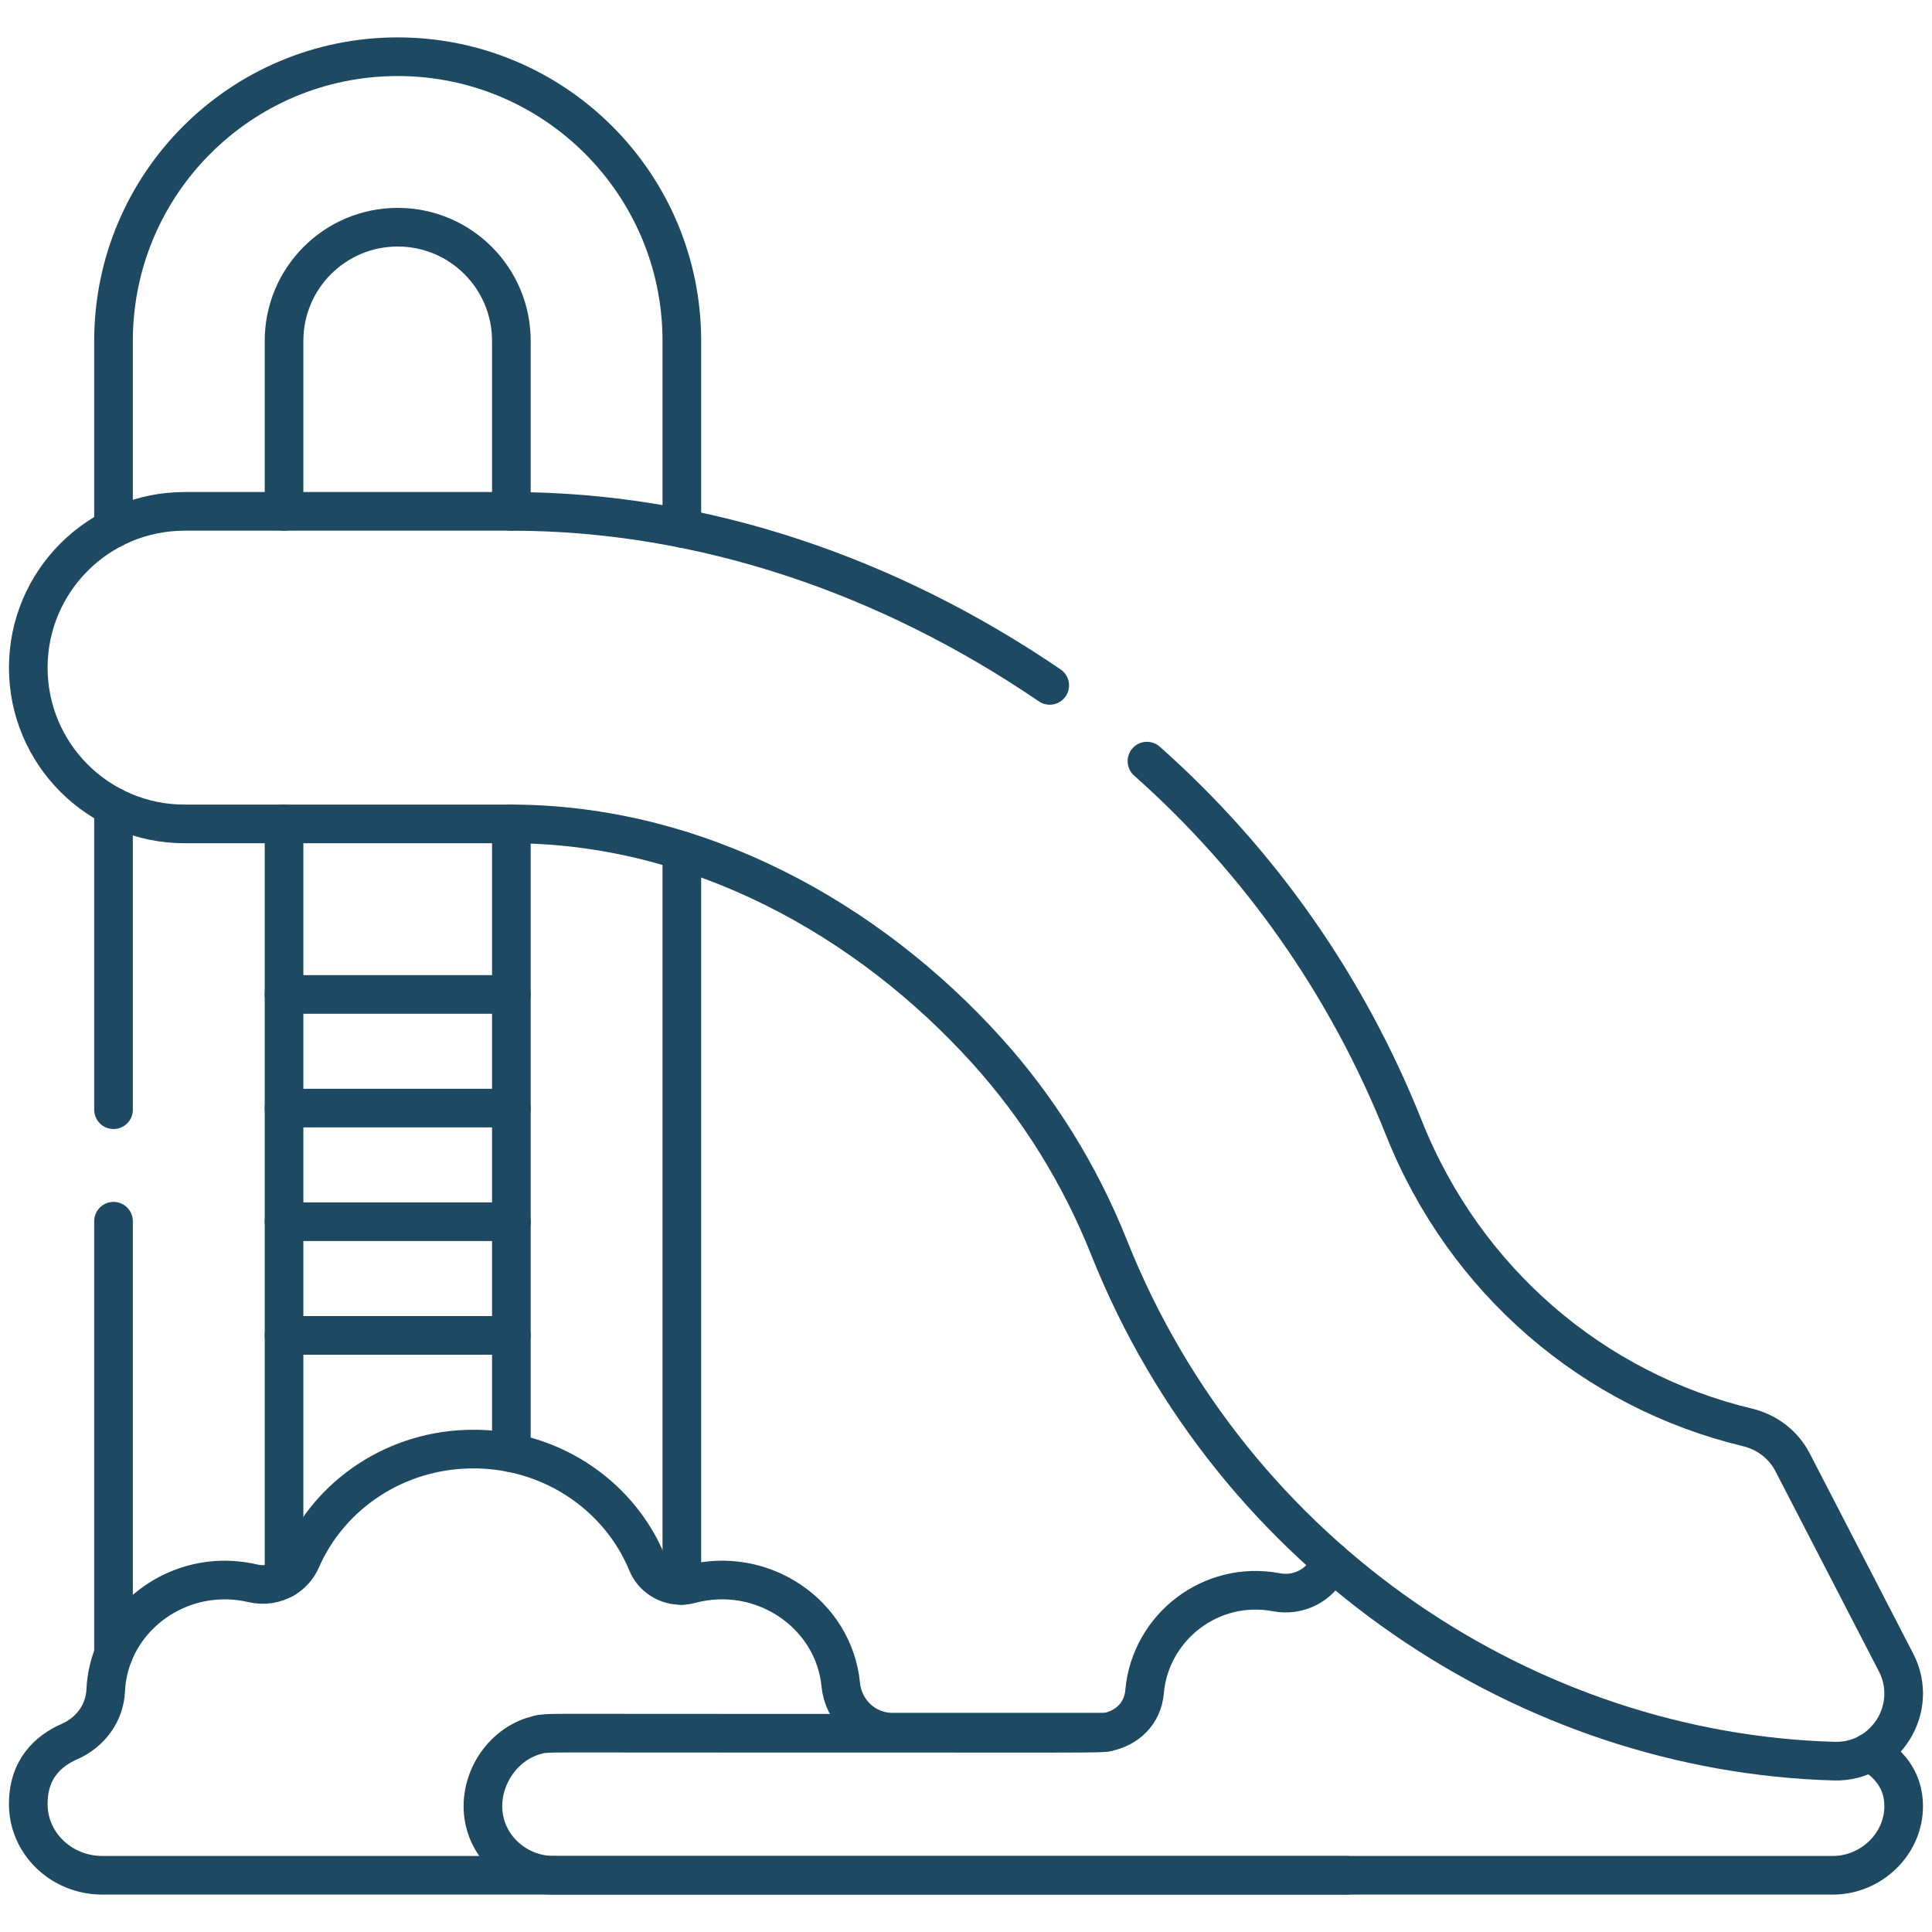
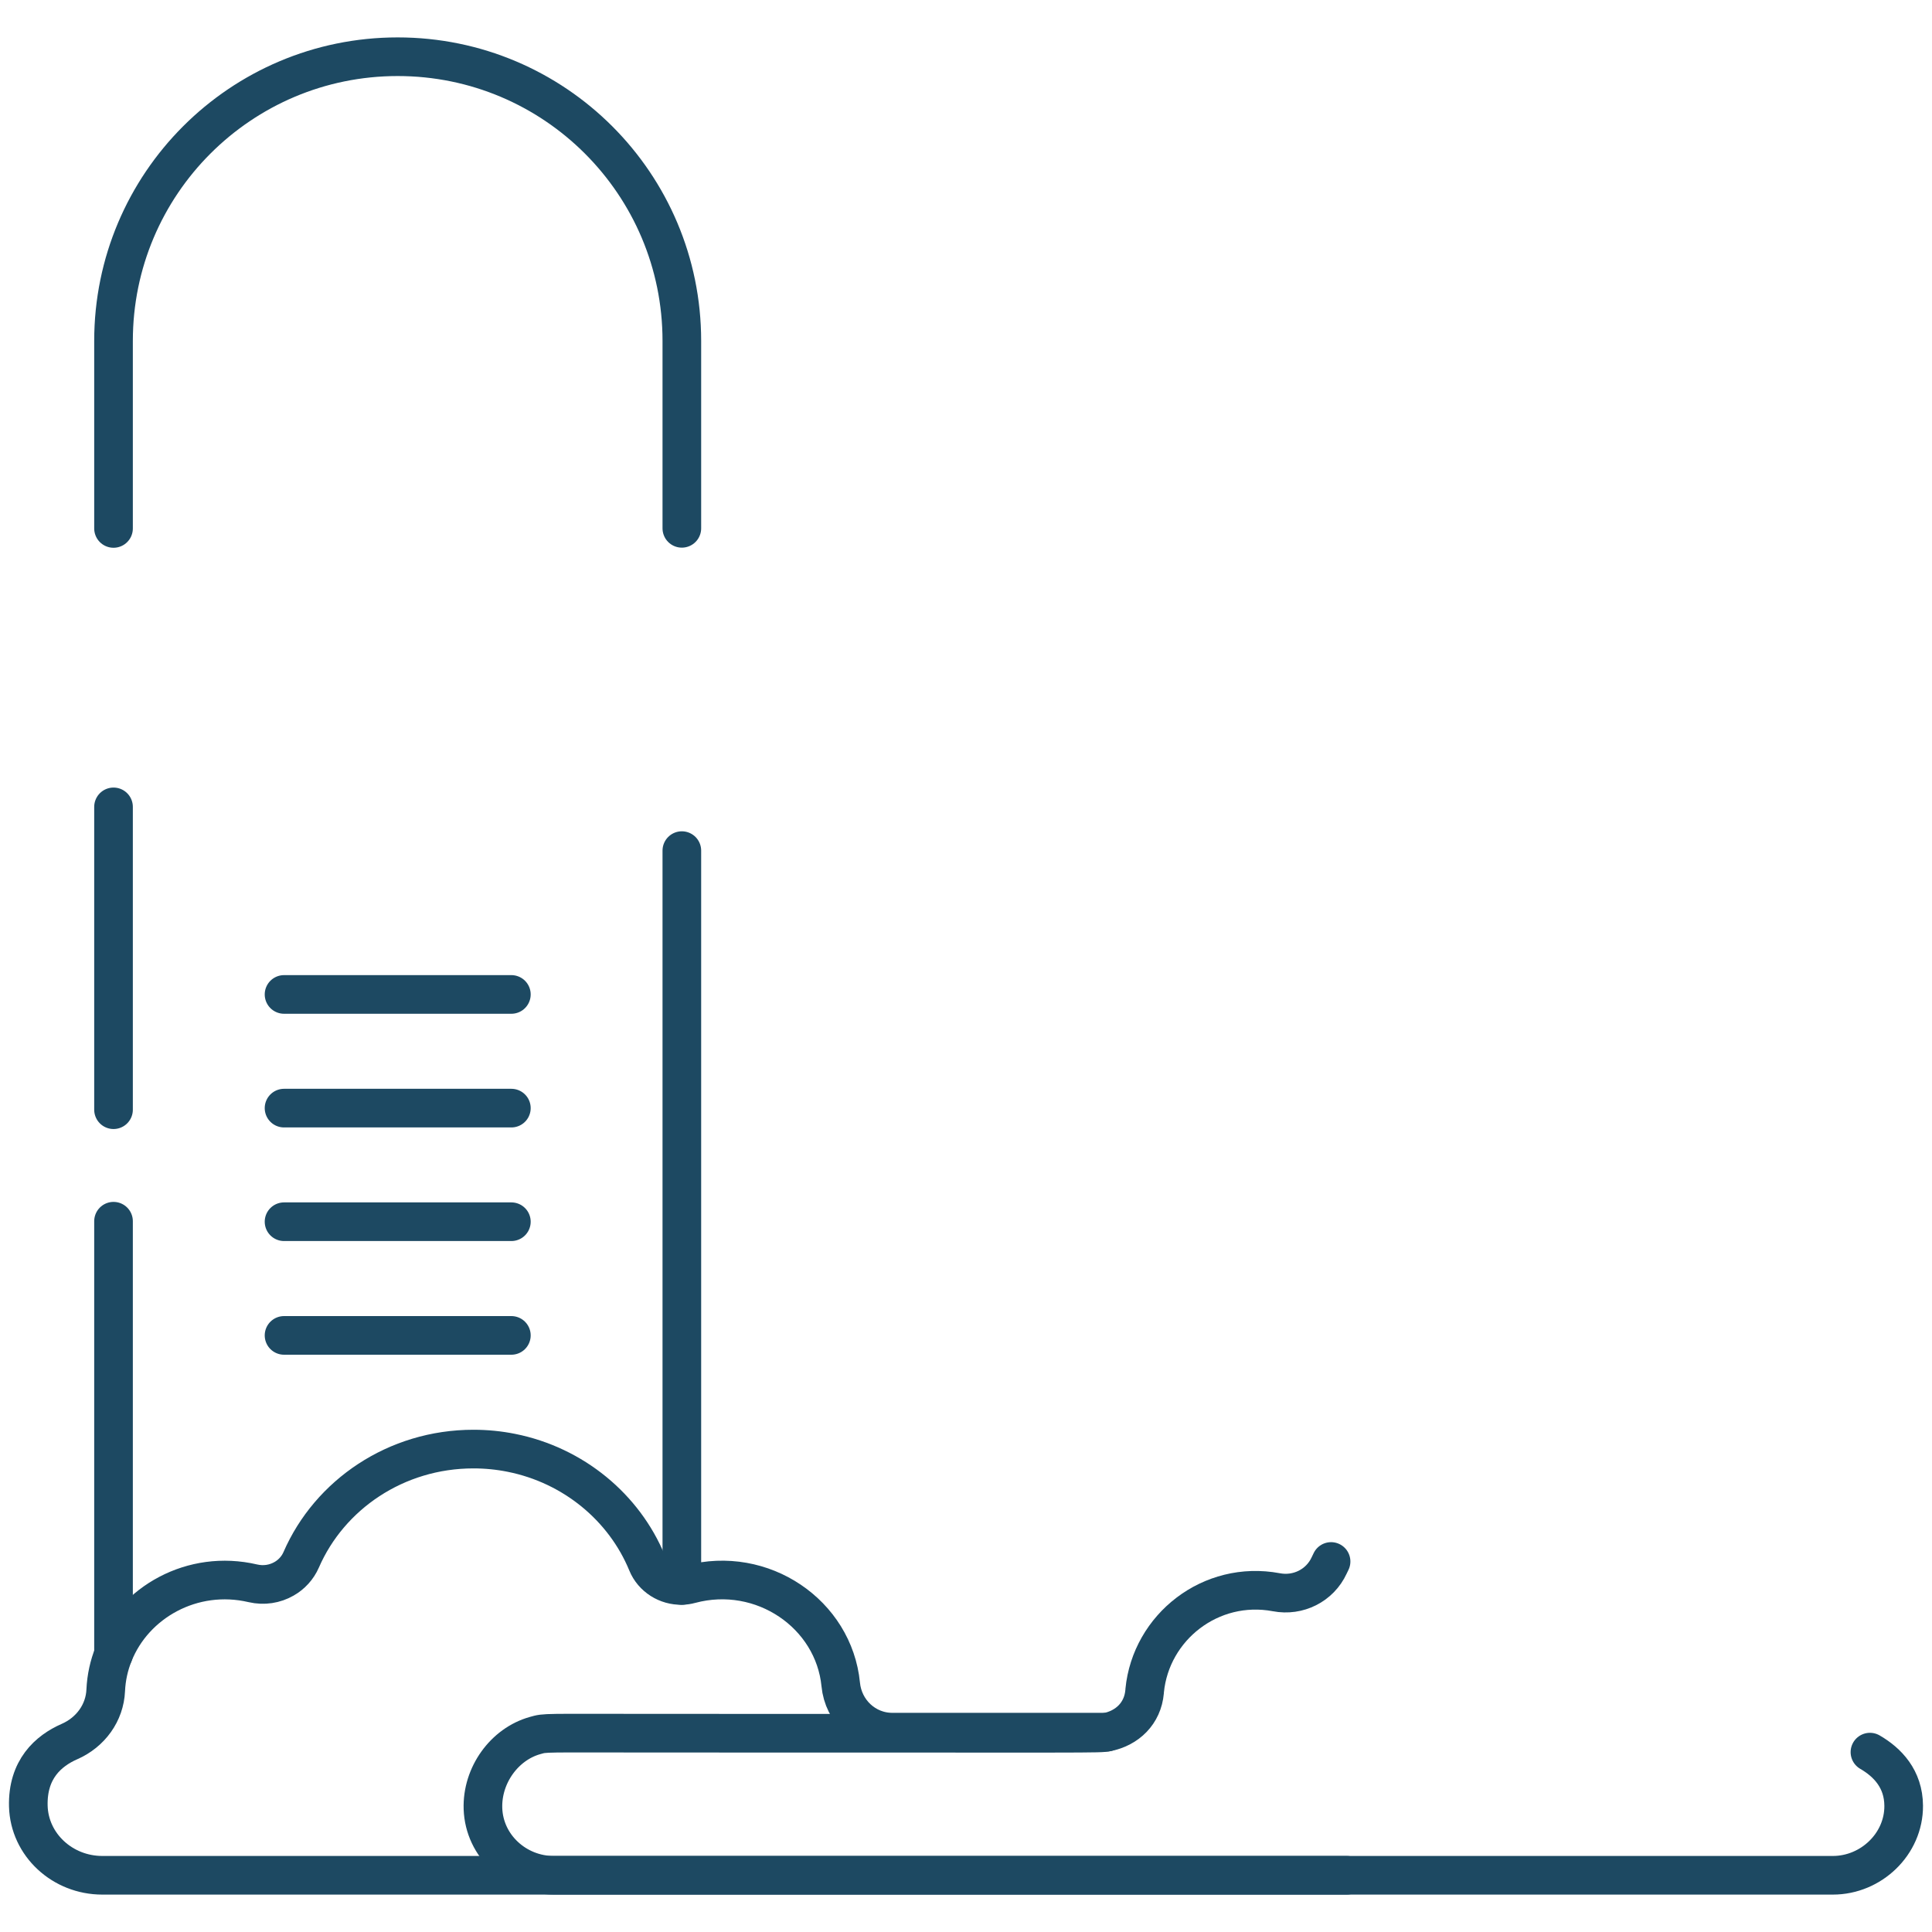
<svg xmlns="http://www.w3.org/2000/svg" width="50" height="50" viewBox="0 0 50 50" fill="none">
  <g clip-path="url(#clip0_75_422)">
    <path d="M34.448 40.411C34.431 40.444 34.415 40.478 34.399 40.513C34.159 41.034 33.595 41.315 33.032 41.207C31.334 40.888 29.785 42.111 29.624 43.752C29.623 43.762 29.622 43.772 29.622 43.783C29.572 44.344 29.172 44.725 28.646 44.828C28.421 44.87 28.643 44.855 17.085 44.855C13.98 44.855 14.134 44.835 13.85 44.915C13.054 45.136 12.469 45.944 12.499 46.809C12.533 47.778 13.36 48.532 14.329 48.532H47.434C48.424 48.532 49.274 47.722 49.267 46.732C49.263 46.037 48.847 45.607 48.394 45.345" stroke="#1D4962" stroke-miterlimit="10" stroke-linecap="round" stroke-linejoin="round" />
    <path d="M7.351 25.736H13.234" stroke="#1D4962" stroke-miterlimit="10" stroke-linecap="round" stroke-linejoin="round" />
    <path d="M7.351 28.678H13.234" stroke="#1D4962" stroke-miterlimit="10" stroke-linecap="round" stroke-linejoin="round" />
    <path d="M7.351 31.618H13.234" stroke="#1D4962" stroke-miterlimit="10" stroke-linecap="round" stroke-linejoin="round" />
    <path d="M7.351 34.56H13.234" stroke="#1D4962" stroke-miterlimit="10" stroke-linecap="round" stroke-linejoin="round" />
    <path d="M17.646 41.031V22.014" stroke="#1D4962" stroke-miterlimit="10" stroke-linecap="round" stroke-linejoin="round" />
-     <path d="M13.234 21.323V37.599" stroke="#1D4962" stroke-miterlimit="10" stroke-linecap="round" stroke-linejoin="round" />
-     <path d="M7.351 13.234V8.822C7.351 7.197 8.668 5.88 10.292 5.88C11.918 5.88 13.234 7.196 13.234 8.822V13.234" stroke="#1D4962" stroke-miterlimit="10" stroke-linecap="round" stroke-linejoin="round" />
    <path d="M2.938 13.676V8.822C2.938 4.761 6.231 1.468 10.292 1.468C14.354 1.468 17.646 4.761 17.646 8.822V13.673" stroke="#1D4962" stroke-miterlimit="10" stroke-linecap="round" stroke-linejoin="round" />
-     <path d="M7.351 21.323V40.86" stroke="#1D4962" stroke-miterlimit="10" stroke-linecap="round" stroke-linejoin="round" />
    <path d="M2.938 28.719V20.882" stroke="#1D4962" stroke-miterlimit="10" stroke-linecap="round" stroke-linejoin="round" />
    <path d="M2.938 42.808V31.605" stroke="#1D4962" stroke-miterlimit="10" stroke-linecap="round" stroke-linejoin="round" />
-     <path d="M27.167 17.738C23.033 14.919 18.211 13.234 13.221 13.234H4.777C2.543 13.234 0.732 15.045 0.732 17.279C0.732 19.513 2.543 21.323 4.777 21.323H13.221C18.028 21.323 22.454 23.767 25.549 27.201L25.549 27.201C26.864 28.66 27.939 30.37 28.701 32.282C31.925 40.374 39.595 45.362 47.474 45.578C48.803 45.613 49.68 44.205 49.069 43.024L46.391 37.843C46.155 37.387 45.729 37.062 45.229 36.942C41.244 35.987 37.91 33.152 36.331 29.187C34.874 25.53 32.609 22.294 29.683 19.698" stroke="#1D4962" stroke-miterlimit="10" stroke-linecap="round" stroke-linejoin="round" />
    <path d="M34.852 48.532H14.33H2.647C1.615 48.532 0.76 47.741 0.733 46.743C0.708 45.79 1.251 45.311 1.799 45.071C2.346 44.831 2.711 44.326 2.736 43.746C2.751 43.416 2.821 43.1 2.939 42.808V42.807C3.473 41.466 4.979 40.61 6.545 40.976C6.829 41.042 7.115 40.995 7.35 40.86C7.544 40.75 7.702 40.58 7.795 40.367C8.527 38.684 10.246 37.502 12.252 37.502C12.588 37.502 12.916 37.535 13.234 37.599C14.839 37.919 16.154 39.01 16.748 40.453C16.895 40.814 17.261 41.041 17.646 41.031C17.72 41.03 17.793 41.019 17.866 40.999C19.73 40.501 21.579 41.771 21.758 43.593C21.825 44.29 22.394 44.828 23.093 44.828H28.646" stroke="#1D4962" stroke-miterlimit="10" stroke-linecap="round" stroke-linejoin="round" />
  </g>
  <defs>
    <clipPath id="clip0_75_422">
      <rect width="50" height="50" fill="white" />
    </clipPath>
  </defs>
</svg>